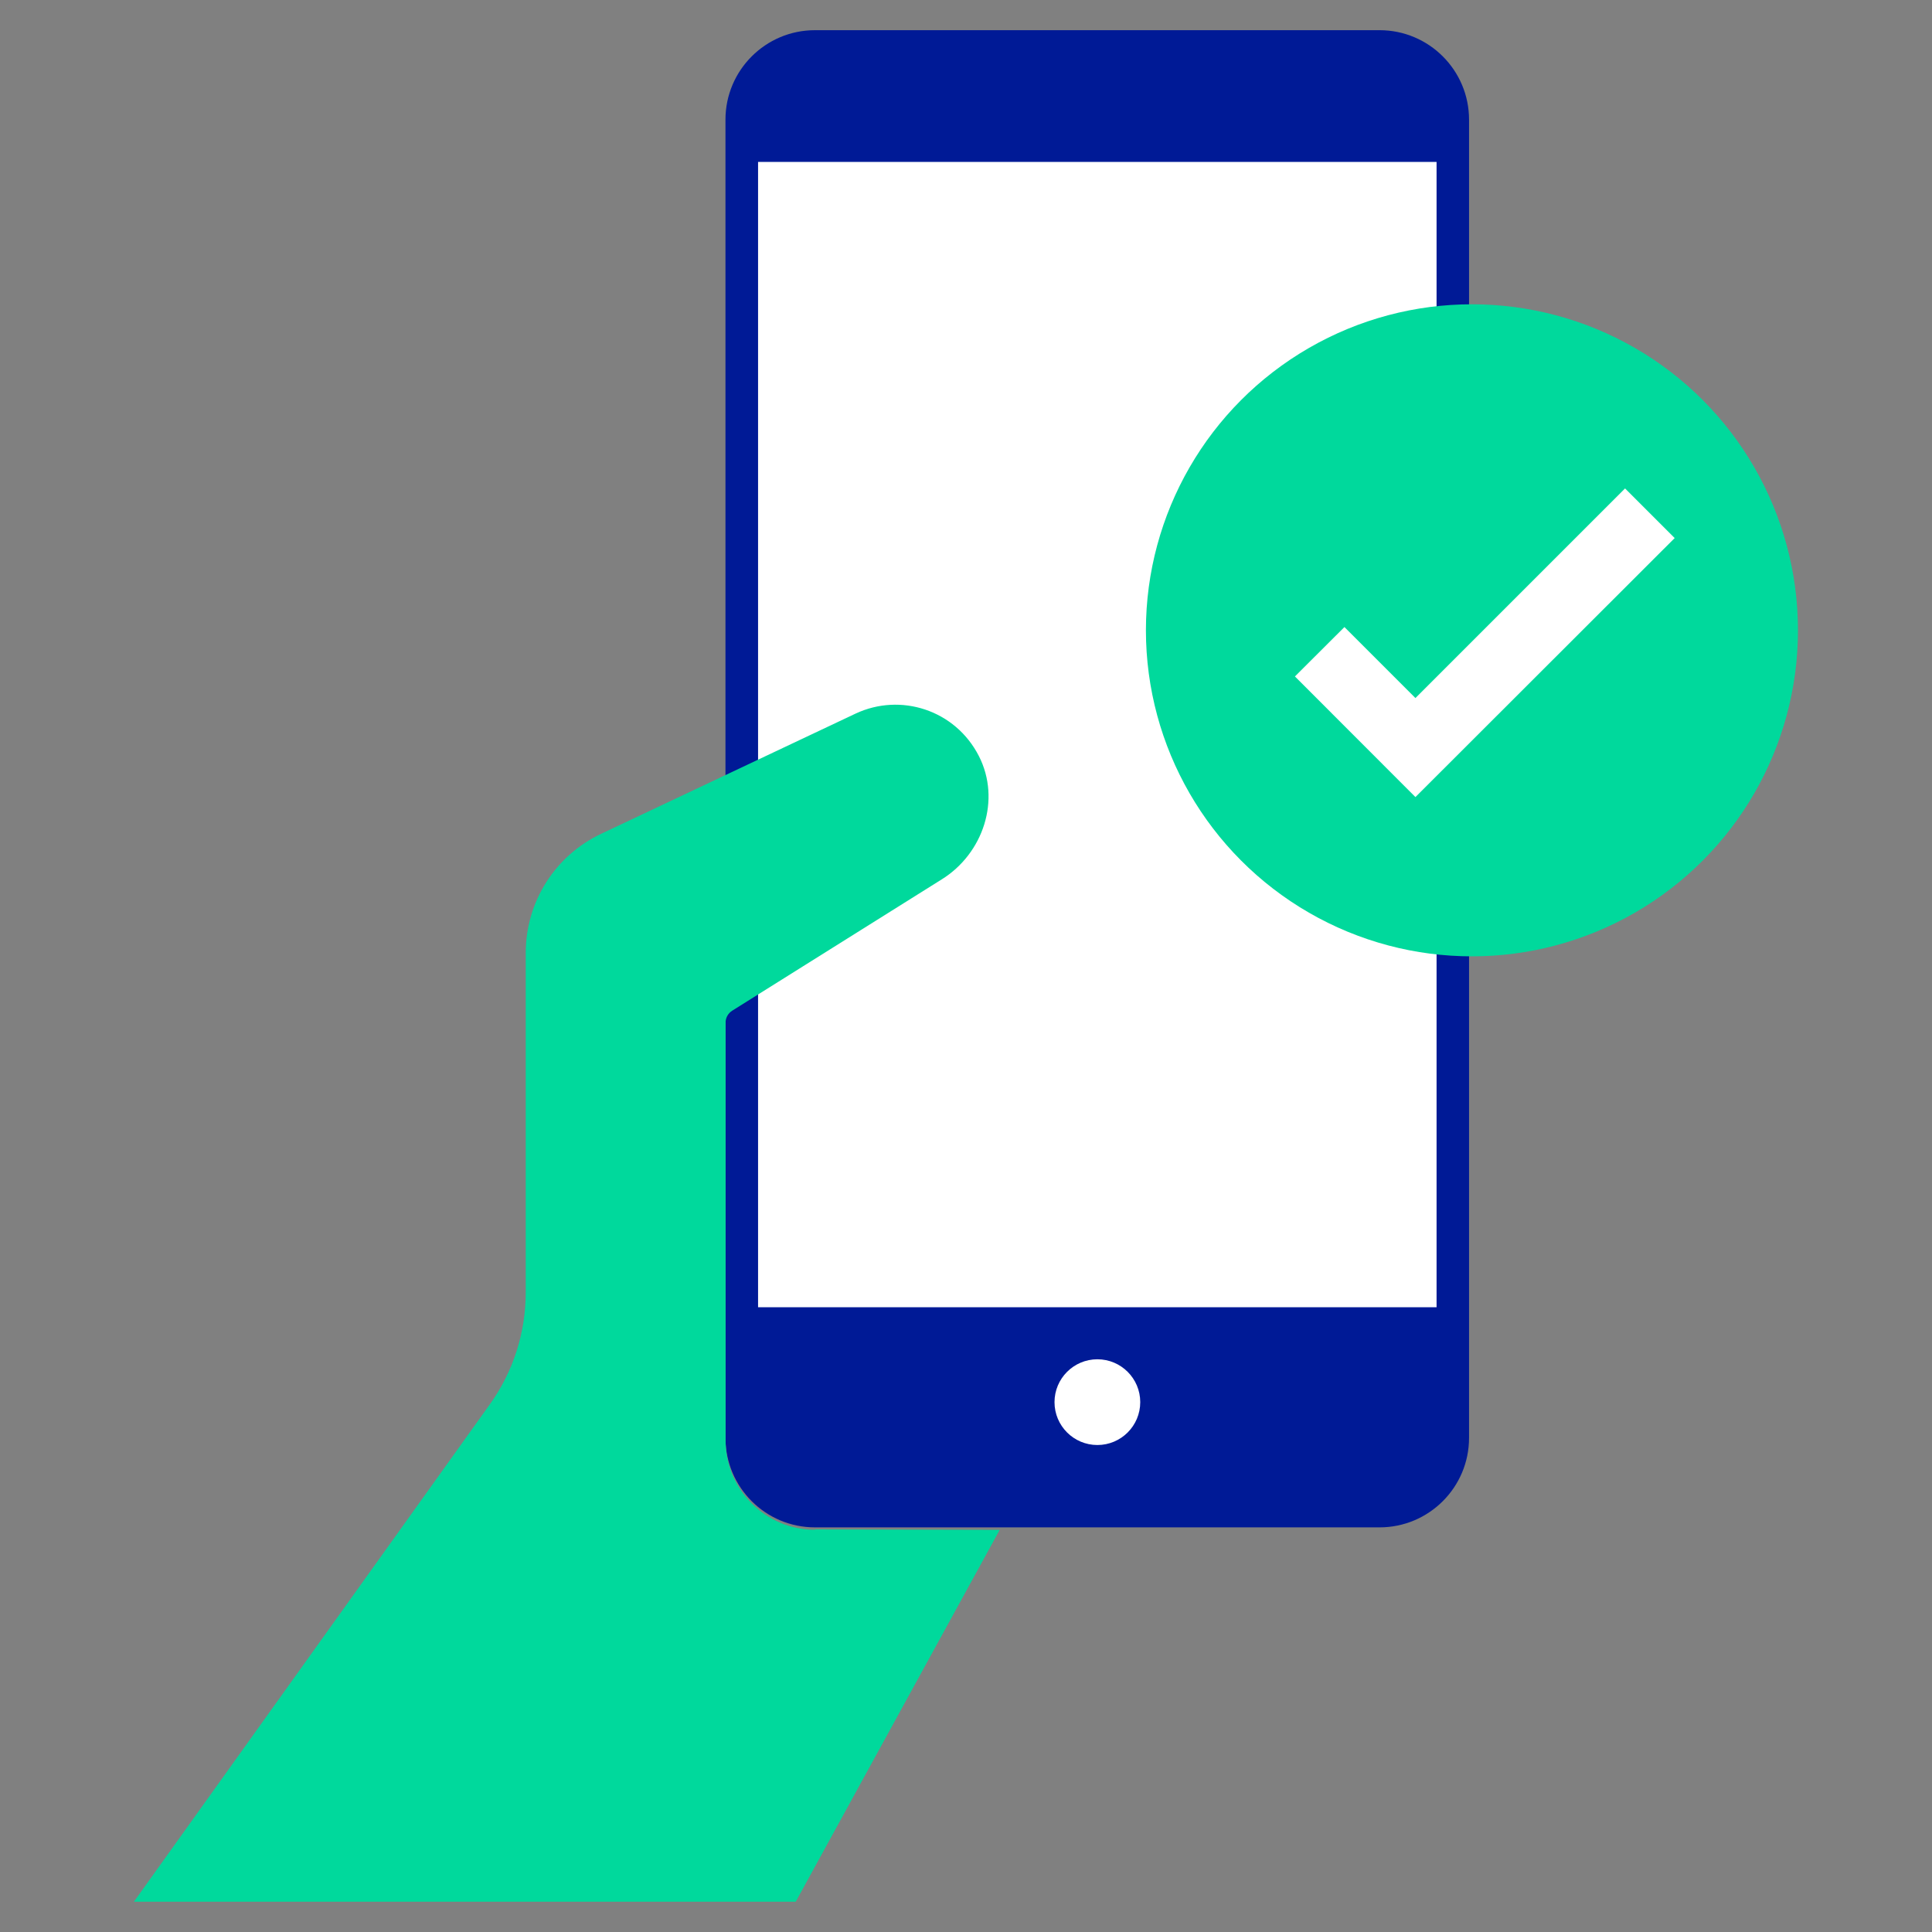
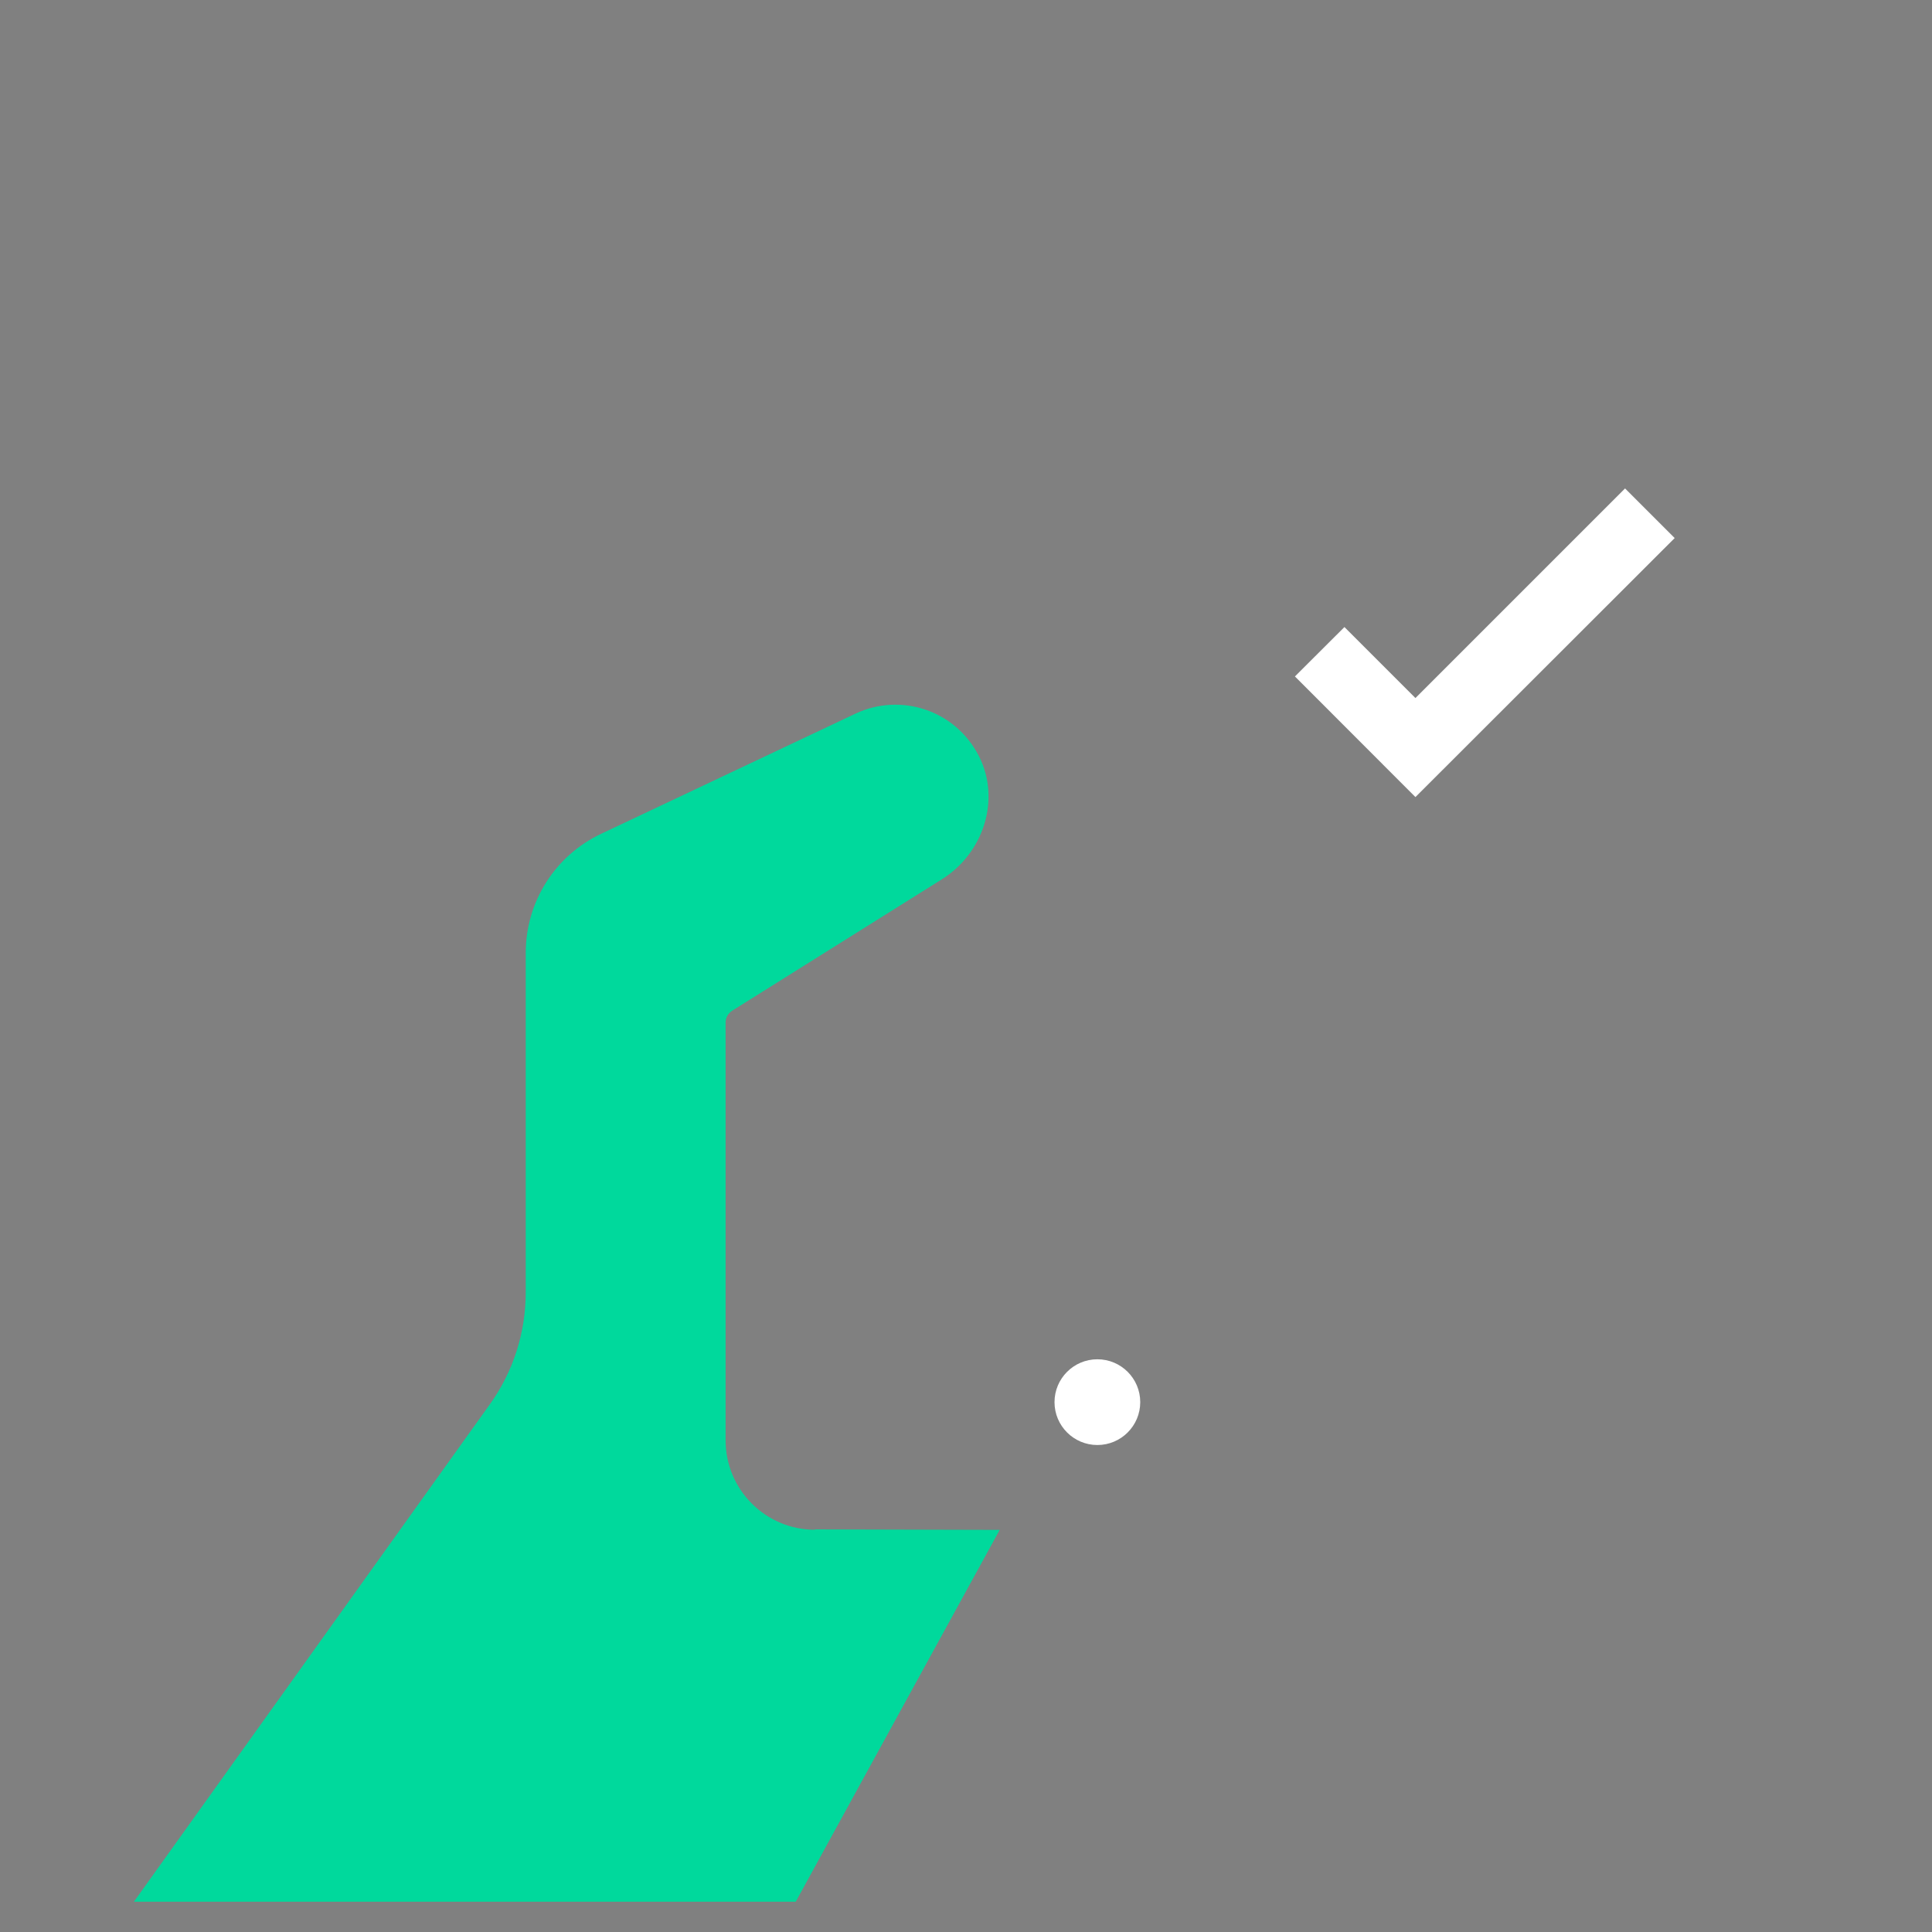
<svg xmlns="http://www.w3.org/2000/svg" id="Layer_1" width="160" height="160" viewBox="0 0 160 160">
  <rect x="0" y="0" width="160" height="160" fill="#808080" stroke="none" />
  <defs>
    <style>.cls-1{fill:#fff;}.cls-2{fill:#001a96;}.cls-3{fill:#00d99c;}</style>
  </defs>
-   <path class="cls-2" d="m114.25,2.5h-46.76c-4.09,0-7.41,3.32-7.41,7.41v3.5h0v94.85h0v10.82c0,4.09,3.32,7.41,7.41,7.41h46.76c4.09,0,7.41-3.32,7.41-7.41v-10.82h0V13.41h0v-3.5c0-4.09-3.32-7.41-7.41-7.41Z" />
-   <rect class="cls-1" x="62.78" y="13.41" width="56.19" height="94.85" />
  <path class="cls-1" d="m94.43,116.12c0,1.96-1.59,3.55-3.55,3.55s-3.55-1.59-3.55-3.55,1.59-3.55,3.55-3.55,3.55,1.59,3.55,3.55" />
-   <circle class="cls-3" cx="121.9" cy="52.2" r="27" />
  <polygon class="cls-1" points="117.22 66.01 107.24 56.02 111.34 51.93 117.22 57.81 134.58 40.45 138.69 44.56 117.22 66.01" />
  <path class="cls-3" d="m67.5,126.69c-4.09,0-7.41-3.32-7.41-7.41v-34.54c-.02-.43.2-.82.55-1.04l17.36-10.88c3.43-2.14,4.91-6.59,3.07-10.2-1.96-3.84-6.5-5.27-10.22-3.52l-21.06,9.95c-3.82,1.8-6.25,5.64-6.25,9.86v28.11c0,3.34-1.04,6.59-2.98,9.29l-29.47,41.18h54.81l16.89-30.79-15.32-.04.02.02Z" />
</svg>